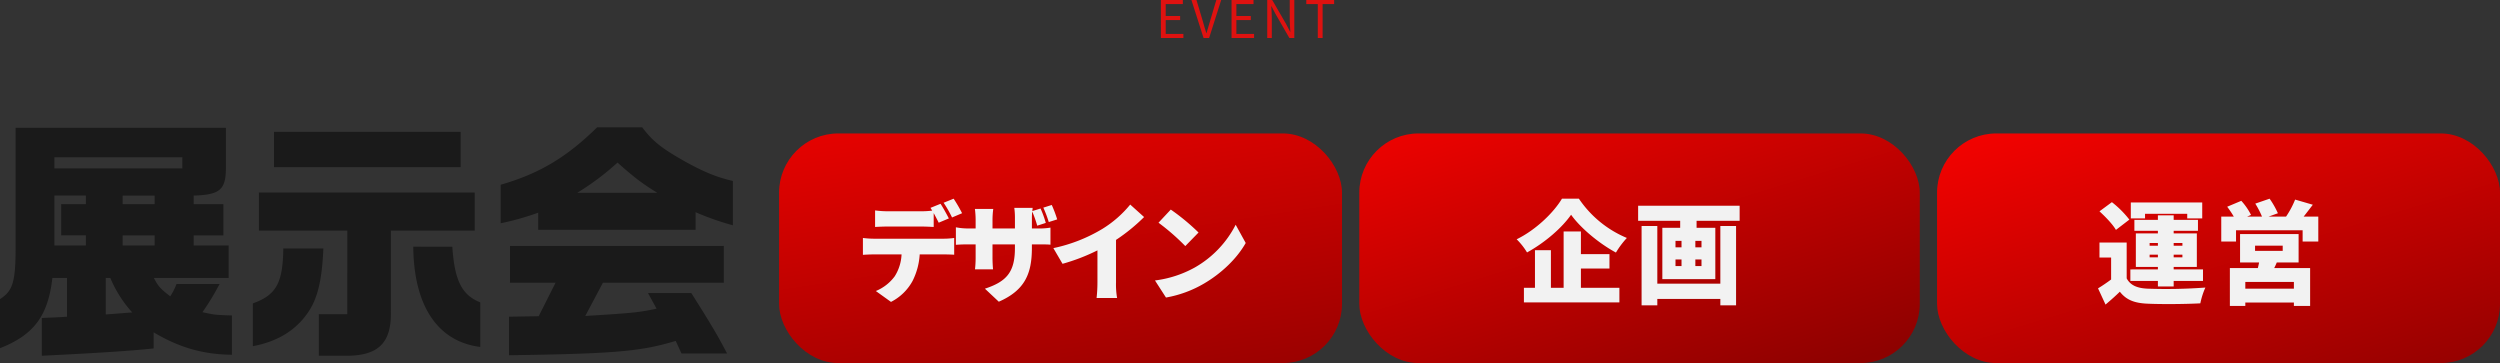
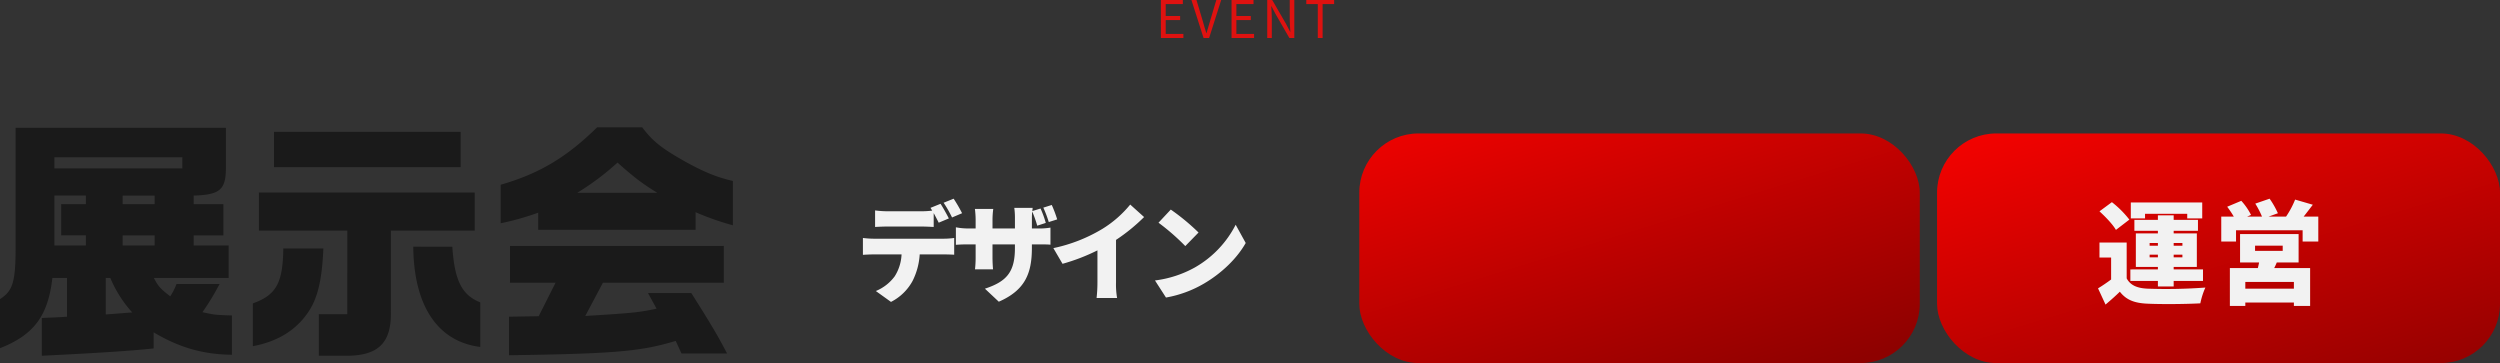
<svg xmlns="http://www.w3.org/2000/svg" xmlns:xlink="http://www.w3.org/1999/xlink" width="1012.532" height="147.045" viewBox="0 0 1012.532 147.045">
  <rect x="0" y="0" width="1012.532" height="147.045" fill="#333333" stroke="none" />
  <defs>
    <linearGradient id="a" x1="0.218" y1="-0.301" x2="0.814" y2="1.276" gradientUnits="objectBoundingBox">
      <stop offset="0" stop-color="#f30200" />
      <stop offset="1" stop-color="#8e0100" />
    </linearGradient>
    <linearGradient id="b" x1="0.041" y1="-0.1" x2="0.869" y2="1" xlink:href="#a" />
    <linearGradient id="c" x1="0.079" y1="0" x2="0.933" y2="1.147" xlink:href="#a" />
  </defs>
  <g transform="translate(-455.468 -437.955)">
    <path d="M-34.356,0h9.114V-1.659H-32.4V-7.266h5.838V-8.925H-32.4v-4.83h6.93v-1.638h-8.883Zm17.283,0h2.247l4.893-15.393h-1.974l-2.478,8.337c-.546,1.806-.924,3.276-1.491,5.082h-.084c-.588-1.806-.945-3.276-1.491-5.082l-2.5-8.337h-2.037Zm11.34,0H3.381V-1.659H-3.78V-7.266H2.058V-8.925H-3.78v-4.83H3.15v-1.638H-5.733ZM8.715,0h1.848V-8.085c0-1.617-.147-3.255-.231-4.809h.084l1.659,3.171L17.682,0h1.995V-15.393H17.829v8c0,1.6.147,3.318.252,4.872h-.1L16.338-5.691l-5.607-9.7H8.715ZM29.19,0h1.953V-13.755h4.662v-1.638H24.528v1.638H29.19Z" transform="translate(960 453.348)" fill="#de1210" />
    <path d="M9.792-85.272V-35.7c-.1,13.056-1.224,16.524-6.324,19.788V3.978C17.238-1.428,22.95-9.18,24.684-24.48H30.6V-8.772c-4.692.306-5.508.306-10.2.51v15.3C43.452,5.916,55.794,5.1,65.688,4.08V-2.448C75.99,3.672,85.68,6.528,97.41,6.63V-9.282c-6.936-.2-7.344-.306-11.934-1.326a106.324,106.324,0,0,0,6.936-11.424H74.97a25.754,25.754,0,0,1-2.55,5c-4.08-3.162-4.9-4.08-6.63-7.446H96.084V-37.638H81.906v-4.08H93.942V-54.366H81.906v-3.468c10.608-.306,13.056-2.346,13.056-11.22V-85.272ZM25.5-37.638v-20.2H38.25v3.468h-10v12.648h10v4.08Zm0-31.212v-4.488H77.316v4.488ZM46.308-9.69V-24.48h1.836a49.2,49.2,0,0,0,8.874,13.974Zm6.834-27.948v-4.08H66.1v4.08Zm0-16.728v-3.468H66.1v3.468Zm65.076,17.952c-.2,13.974-2.856,18.87-12.342,22.236V3.162c10.4-1.938,18.054-6.834,22.95-14.586,3.468-5.508,5.1-12.852,5.61-24.99Zm-9.894-22.644v15.4h35.8V-9.792H132.6V7.038h11.832c12.546-.2,17.646-5.508,17.34-18.054v-32.64h33.966v-15.4Zm6.12-10.3h75.582V-83.64H114.444ZM170.85-37.128c.2,23.97,9.894,38.454,27.132,40.6V-14.586c-7.446-2.958-10.4-8.772-11.322-22.542Zm74.46-48.348c-12.342,12.138-23.46,18.768-39.066,23.256v15.606a112.322,112.322,0,0,0,15.2-4.284v6.936h63.75V-51.1a110.252,110.252,0,0,0,15.1,5.3V-63.75c-6.528-1.53-11.322-3.468-18.972-7.65-9.792-5.508-13.464-8.364-17.748-14.076Zm-8.058,26.52a106.464,106.464,0,0,0,16.32-12.24c6.63,5.916,10.1,8.568,16.116,12.24ZM209.61,6.834c42.738-.612,53.448-1.53,67.524-5.814l2.346,5.1h18.462c-3.672-7.038-5.916-10.914-14.484-24.48H265.914l3.468,6.324c-6.936,1.53-10.4,1.836-28.866,2.958l7.14-13.464h48.96V-37.434h-86.6v14.892H228.48L221.646-8.976l-12.036.2Z" transform="translate(452 575)" fill="#1a1a1a" />
    <g transform="translate(43 10.667)">
-       <rect width="228" height="93" rx="24" transform="translate(728 481.333)" fill="url(#a)" />
      <rect width="227" height="93" rx="24" transform="translate(963 481.333)" fill="url(#b)" />
      <rect width="228" height="93" rx="24" transform="translate(1197 481.333)" fill="url(#c)" />
      <path d="M-66.935-46.8a61.709,61.709,0,0,0-3.416-5.88l-4.064,1.643A48.226,48.226,0,0,1-71-45.071Zm-16.516,5.4c1.643,0,3.416.086,5.015.173v-5.621c.735,1.34,1.47,2.767,2.032,3.891l4.107-1.729c-.778-1.513-2.291-4.323-3.372-5.923l-4.064,1.643c.216.346.476.735.692,1.124a37.711,37.711,0,0,1-4.41.259H-97.156a39.1,39.1,0,0,1-5.015-.346v6.7c1.427-.086,3.5-.173,5.015-.173Zm-19.283,4.929a37.05,37.05,0,0,1-4.367-.3v6.831c1.211-.086,3.113-.173,4.367-.173h11.284a18.029,18.029,0,0,1-2.767,8.863,18.017,18.017,0,0,1-7.653,5.966l6.139,4.41a20.481,20.481,0,0,0,8.777-8.56A27.573,27.573,0,0,0-84.1-30.111h9.685c1.3,0,3.113.043,4.28.13V-36.77a31.527,31.527,0,0,1-4.28.3Zm74.321-7.826a49.436,49.436,0,0,0-2.2-5.837l-3.416,1.081a47.544,47.544,0,0,1,2.2,5.837Zm-10.247,3.675v-4.064a26.722,26.722,0,0,1,.13-2.81,47.918,47.918,0,0,1,2.032,5.75l3.459-1.124A39.995,39.995,0,0,0-35.157-48.7l-3.329,1.038.13-1.3h-7.436a28.217,28.217,0,0,1,.259,4.28v4.064h-9.079v-3.545a33.677,33.677,0,0,1,.3-4.367h-7.436a34.139,34.139,0,0,1,.3,4.323v3.588h-3.113a25.58,25.58,0,0,1-4.886-.476V-34c1.254-.086,2.551-.173,4.886-.173h3.113v5.231a42.194,42.194,0,0,1-.259,4.886H-54.4c-.086-1.081-.216-2.767-.216-4.886v-5.231h9.079v1.556c0,9.771-3.5,13.532-12.149,16.386l5.621,5.275c10.765-4.713,13.4-11.587,13.4-21.834v-1.384h2.335c2.464,0,3.978,0,5.188.13v-6.918a27.754,27.754,0,0,1-5.231.346ZM-4.59-35.991A73.788,73.788,0,0,0,6.78-45.244L1.16-50.3a44.872,44.872,0,0,1-11.284,9.858,63.564,63.564,0,0,1-19.845,7.782l3.718,6.356a78.939,78.939,0,0,0,14.138-5.448v13.014a58.371,58.371,0,0,1-.346,6.269h8.3a32.287,32.287,0,0,1-.432-6.269ZM17.589-48.27l-4.972,5.318a90.113,90.113,0,0,1,10.852,9.468l5.361-5.491A87.233,87.233,0,0,0,17.589-48.27Zm-6.4,28.708,4.453,6.918a46.137,46.137,0,0,0,15.478-5.707c7.22-4.237,13.36-10.247,16.818-16.386l-4.064-7.393A41.778,41.778,0,0,1,27.36-24.837,44.491,44.491,0,0,1,11.19-19.562Z" transform="translate(869.06 560.439)" fill="#f2f2f2" />
-       <path d="M-42.738-51.66c-3.3,5.557-10.481,12.6-18.342,16.444a26.886,26.886,0,0,1,4.2,5.331c7.364-4.066,14.095-9.939,17.845-15.27,3.75,5.286,11.159,11.52,18.161,15.315a35.452,35.452,0,0,1,4.427-5.918,43.7,43.7,0,0,1-19.426-15.9Zm7.68,28.28h11.565v-5.828H-35.059v-9.171h-7v22.814h-5.15V-30.789h-6.46v15.224h-4.472v5.918h38.671v-5.918H-35.059Zm56.47,6.144H-4.113V-40.592h-6.37v32.12h6.37v-2.575H21.412v2.575h6.37v-32.12h-6.37ZM13.777-31.963H11.292v-2.62h2.485Zm0,7.59H11.292v-2.665h2.485ZM3.251-27.039H5.69v2.665H3.251Zm0-7.544H5.69v2.62H3.251Zm-15.134-14.23v6.1H5.148v2.846H-2.08v20.781H19.379V-39.869h-7.59v-2.846H29.227v-6.1Z" transform="translate(1087.816 559.419)" fill="#f2f2f2" />
      <path d="M-41.2-45.48h17.09v1.859h6.075v-6.437H-46.958v6.437H-41.2Zm1.859,17.634v-1.088h3.355v1.088Zm0-5.8h3.355v1.088h-3.355Zm13.282,0v1.088H-29.6v-1.088Zm0,5.8H-29.6v-1.088h3.536Zm-9.928,11.786H-29.6v-2.221h11.877V-22.95H-29.6v-1h9.384v-13.6H-29.6V-38.59h9.837v-4.443H-29.6v-1.813h-6.392v1.813h-9.52v4.443h9.52v1.043h-8.93v13.6h8.93v1H-47.139v4.669h11.152Zm-11.56-27.063a40.069,40.069,0,0,0-7.072-7.072l-5.032,3.717c2.448,2.221,5.44,5.349,6.664,7.525Zm-1.088,9.293H-59.651v6.075h4.715v8.885c-1.768,1.315-3.627,2.584-5.3,3.581L-57.2-8.716c2.312-1.949,4.08-3.536,5.8-5.213,2.675,3.445,6.075,4.624,11.2,4.851,5.8.272,15.458.181,21.4-.136a30.151,30.151,0,0,1,2.04-6.392,216.246,216.246,0,0,1-23.346.453c-4.261-.181-7.027-1.36-8.522-4.171ZM19.092-15.153H-.583v-2.72H19.092ZM3.361-32.56h11.2v2.085H3.361ZM21-25.761V-37.275H-2.713v11.514H4.993c-.136.725-.317,1.5-.5,2.267H-6.838V-8.172H-.583v-1.36H19.092v1.36h6.573V-23.494H11.113c.363-.725.725-1.451,1.043-2.267Zm2.04-18.586c1.133-1.405,2.4-3.083,3.717-4.805L19.59-51.237a36.046,36.046,0,0,1-3.672,6.891H8.847l3.763-1.36A34.466,34.466,0,0,0,9.255-51.6l-5.8,1.995a36.316,36.316,0,0,1,2.72,5.259H.143l1.587-.68a25.387,25.387,0,0,0-3.944-5.712l-5.712,2.4a40.784,40.784,0,0,1,2.675,3.989h-5.077v10.109h5.984v-4.579H22.628v4.579h6.347V-44.347Z" transform="translate(1322.433 559.359)" fill="#f2f2f2" />
    </g>
  </g>
</svg>